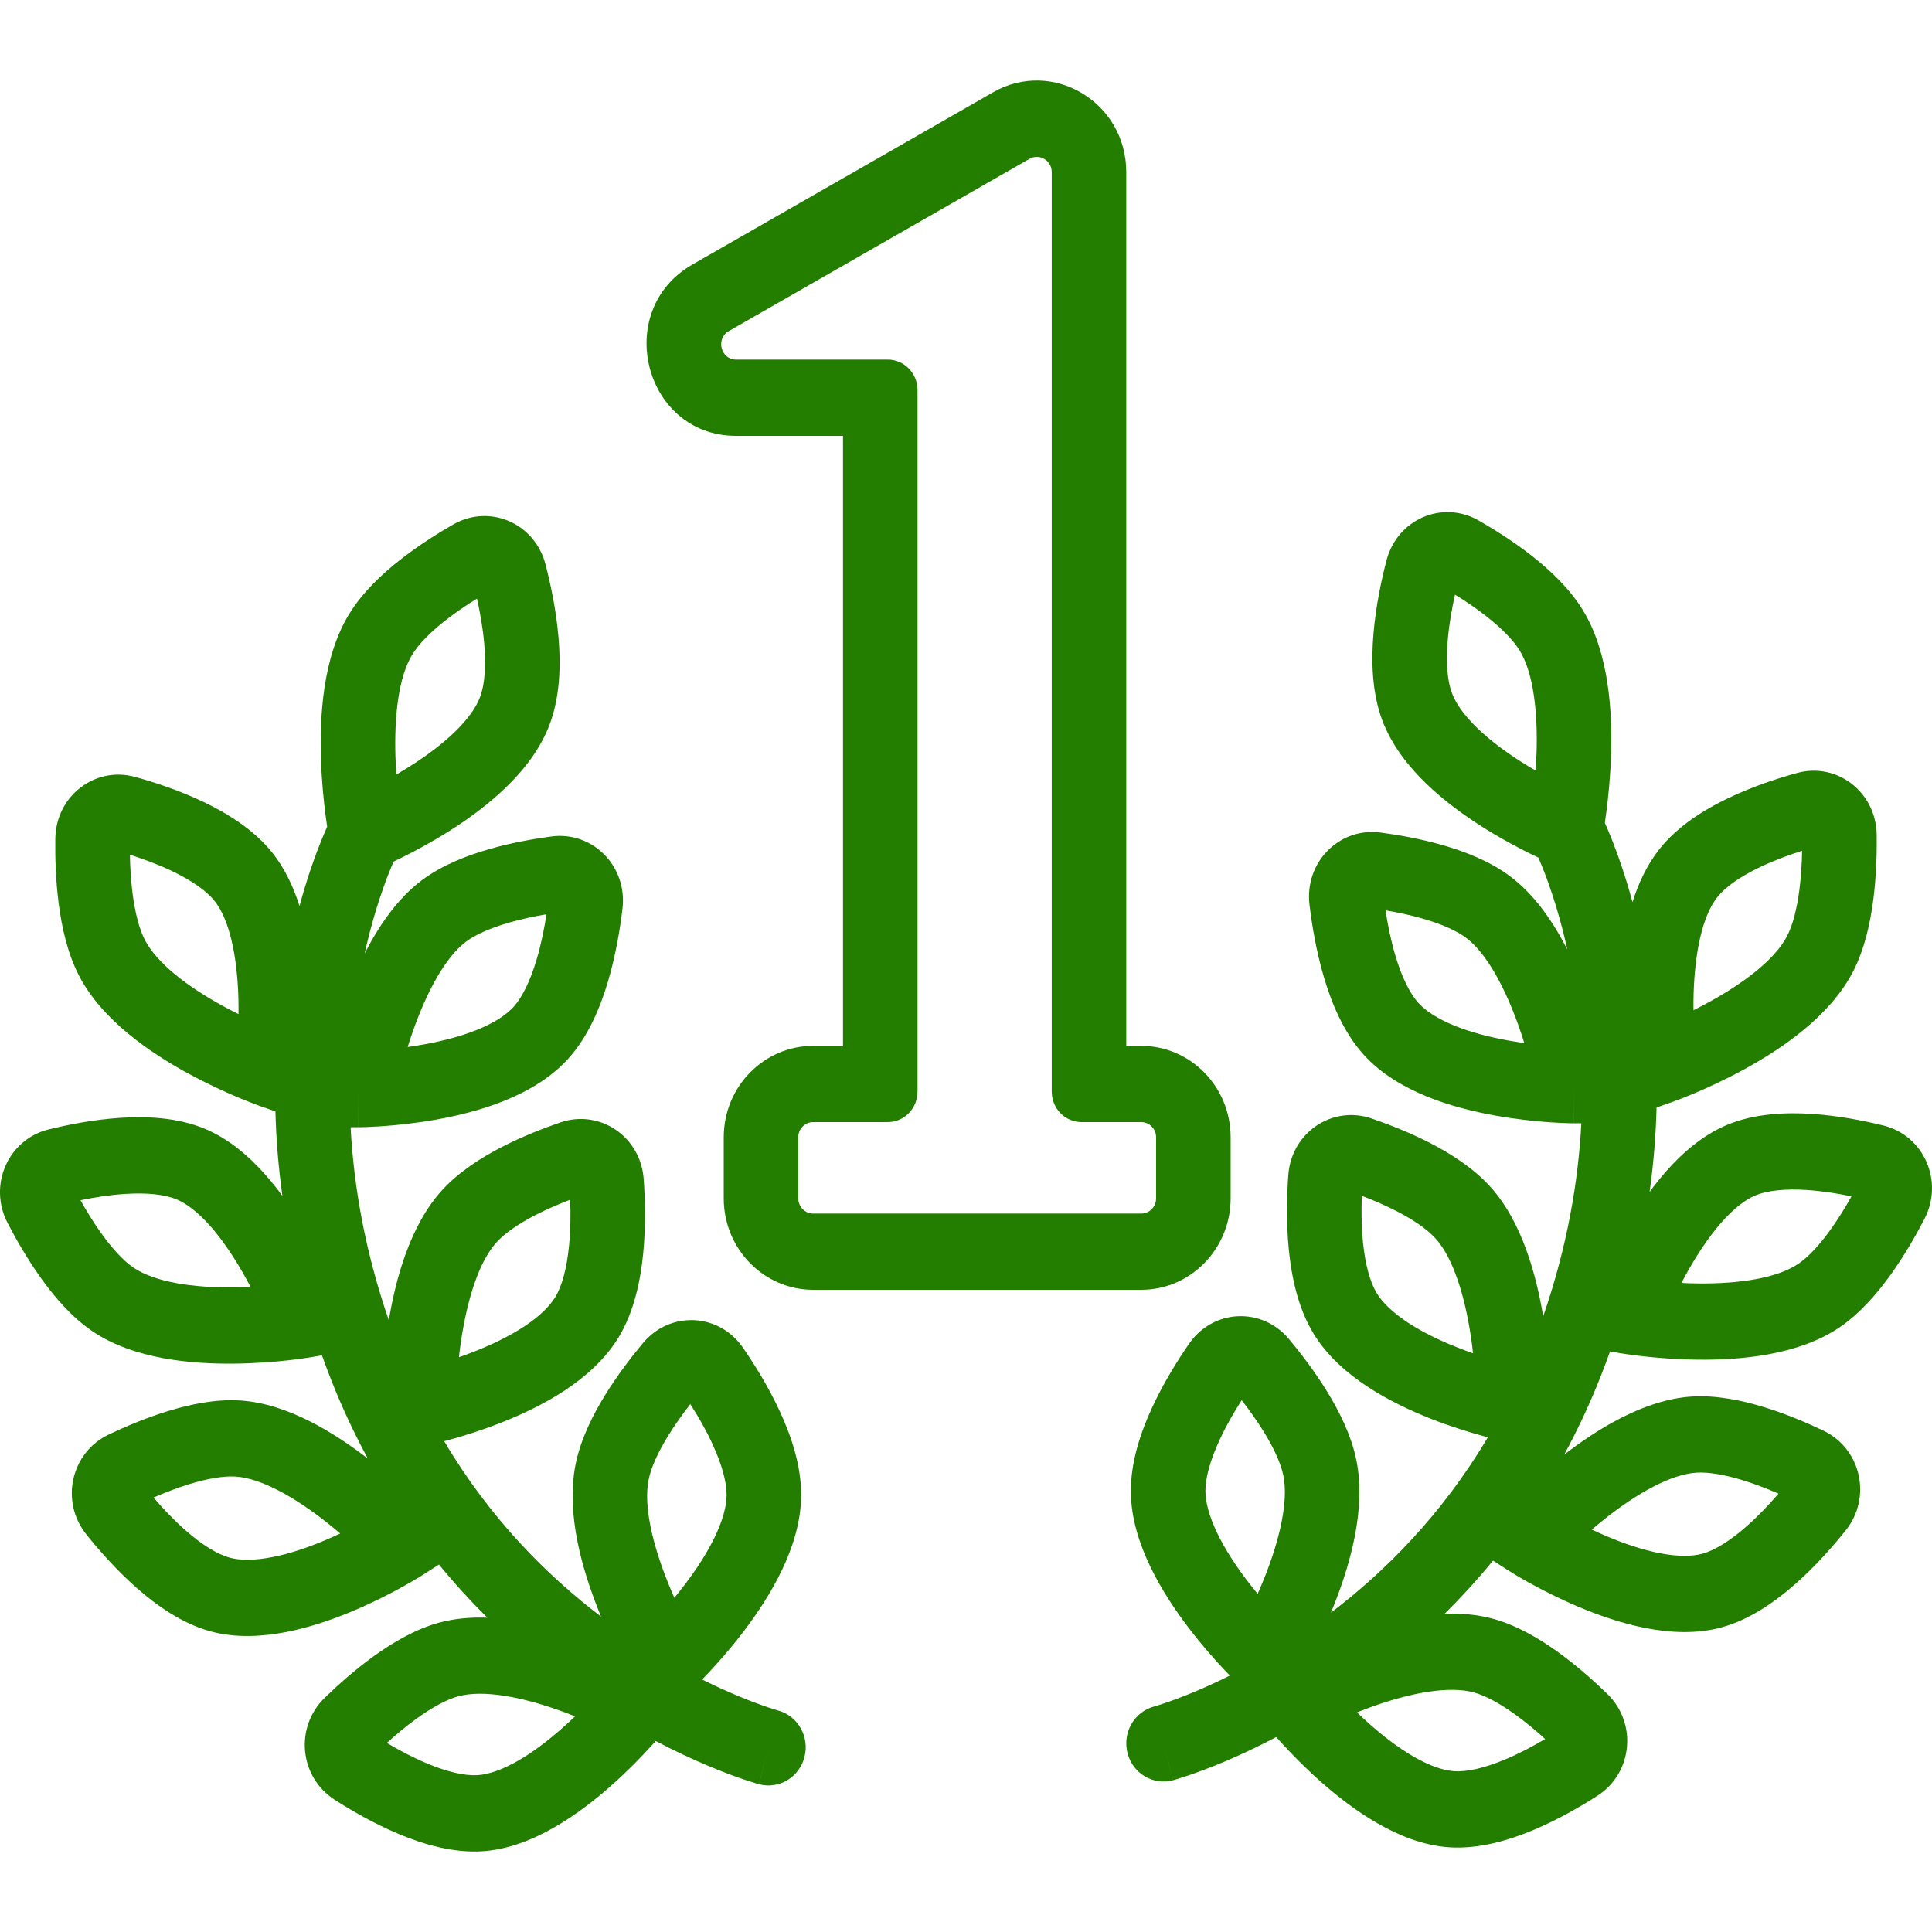
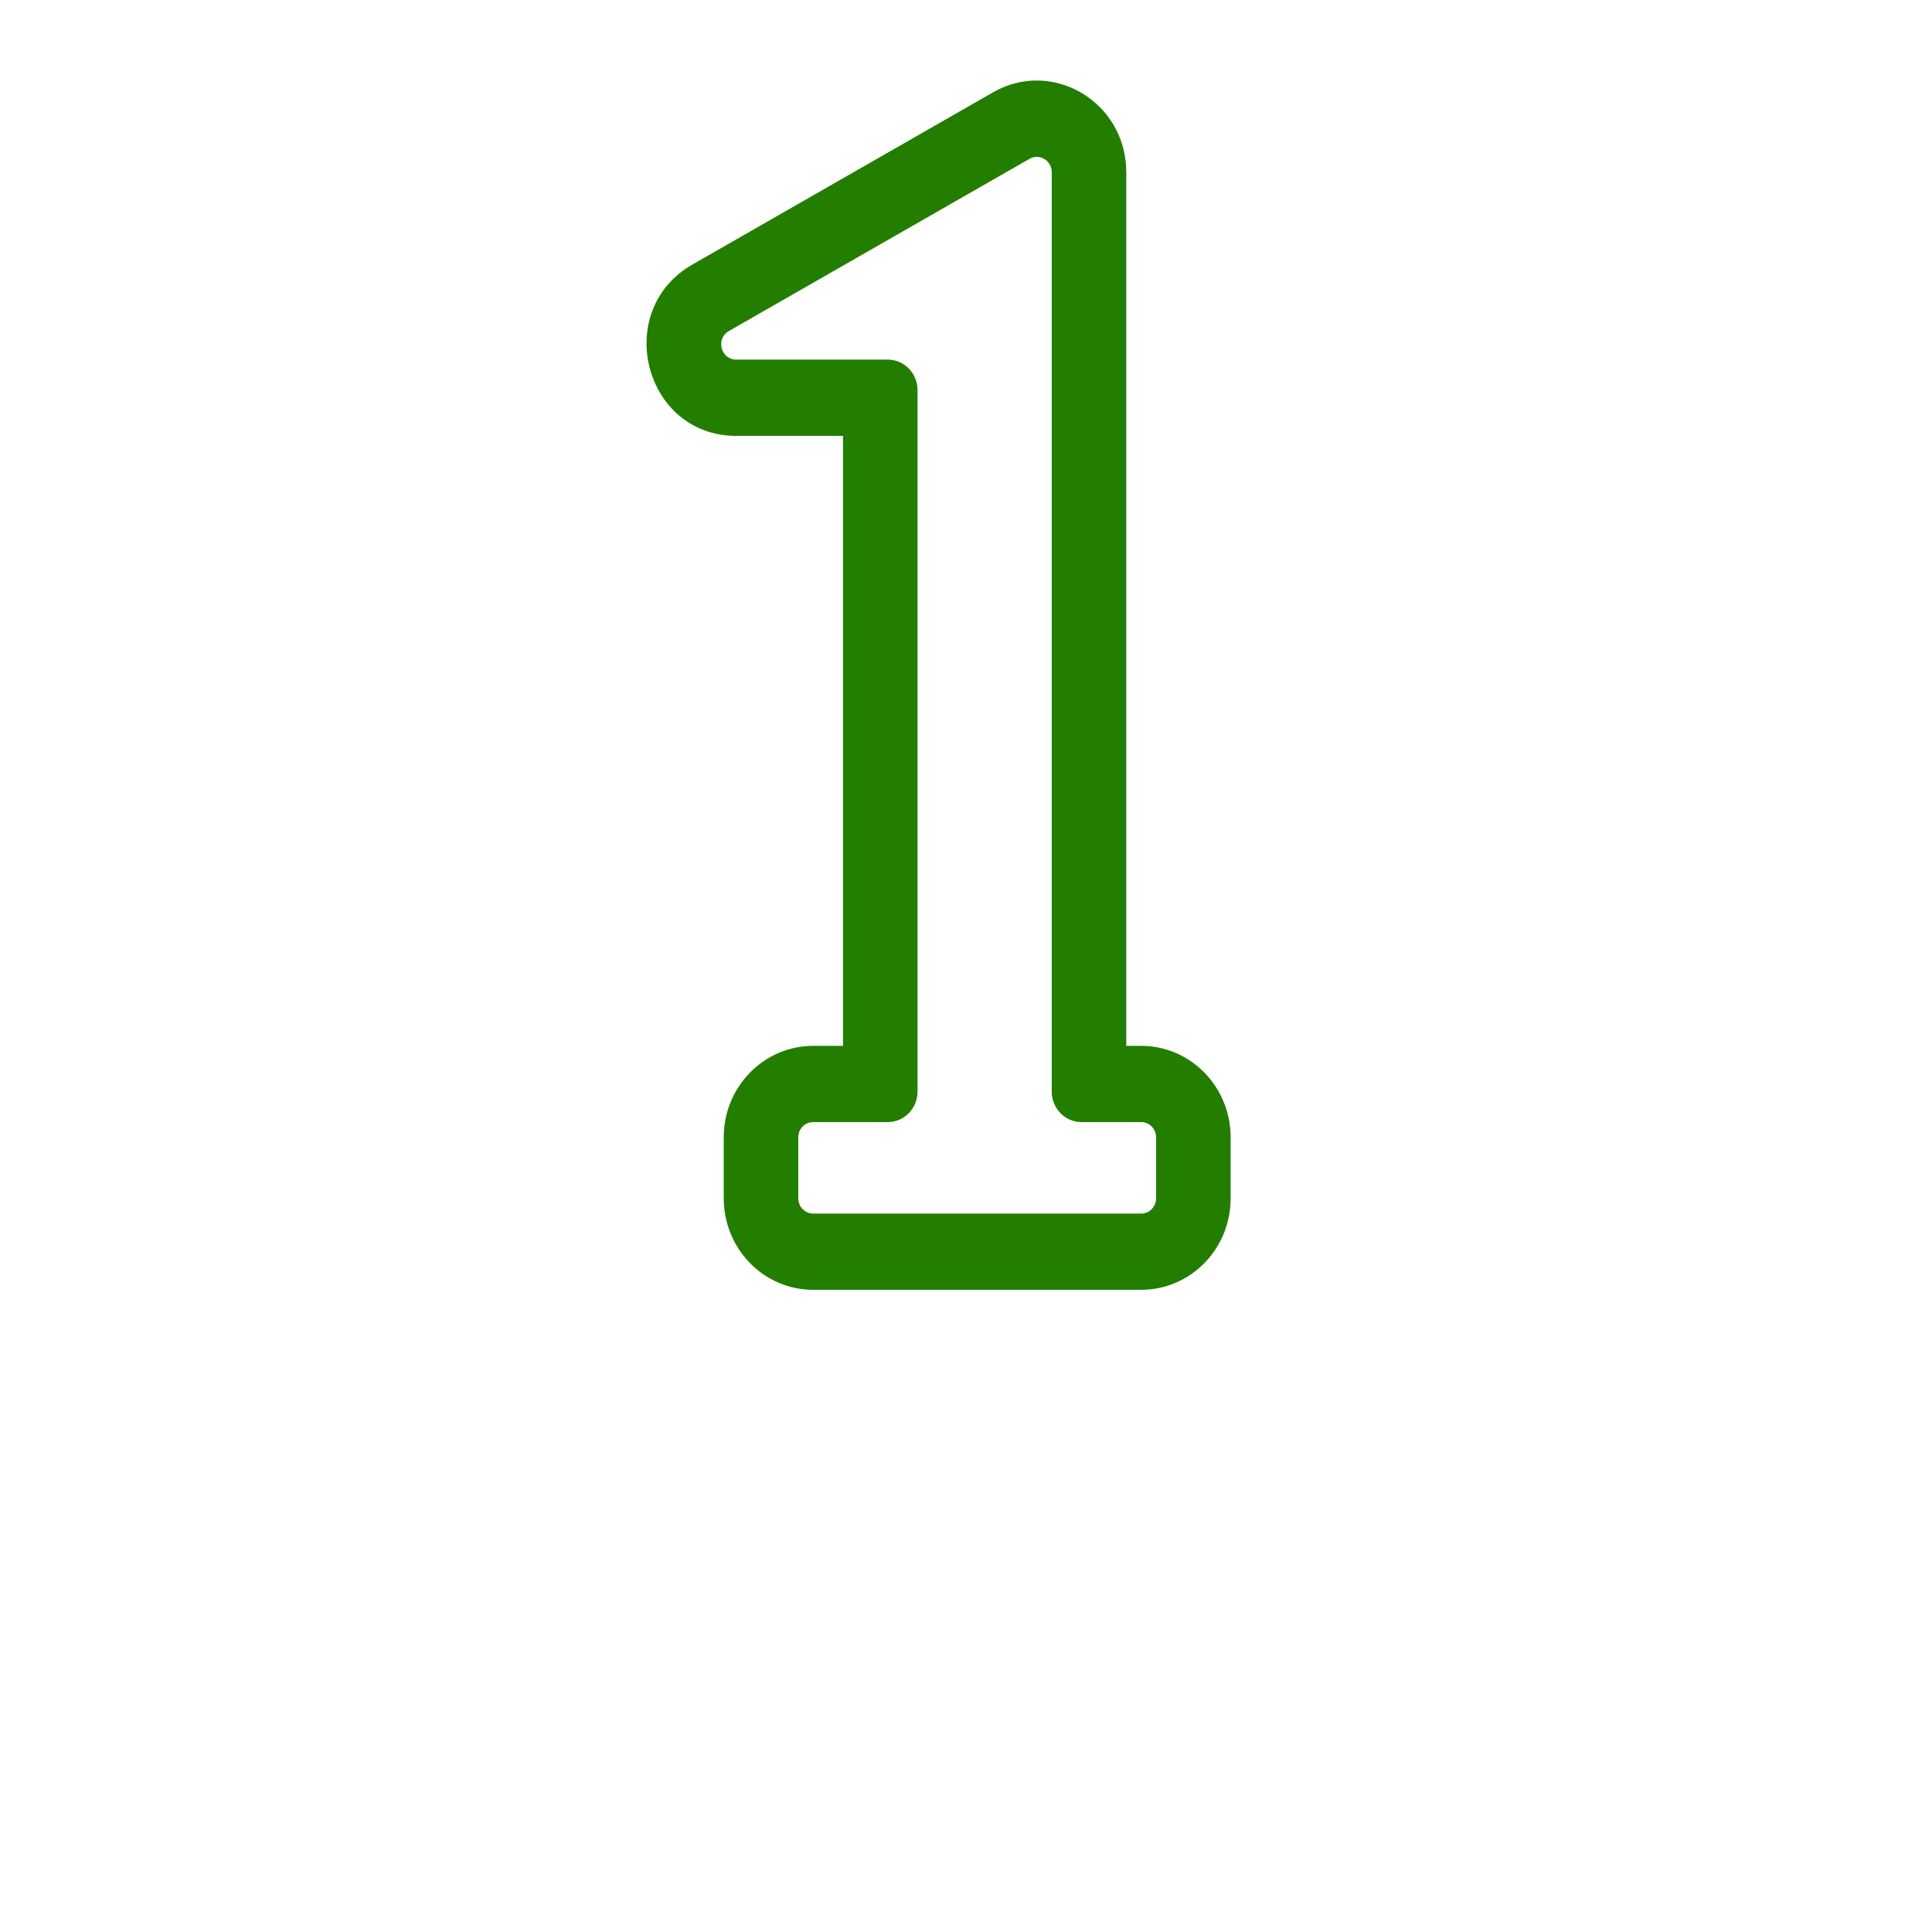
<svg xmlns="http://www.w3.org/2000/svg" width="48" height="48" viewBox="0 0 48 48" fill="none">
  <path fill-rule="evenodd" clip-rule="evenodd" d="M30.575 29.772V28.257C30.575 27.001 29.58 25.984 28.352 25.984H27.982V4.277C27.982 2.54 26.155 1.445 24.673 2.293L17.203 6.572C15.206 7.716 16 10.829 18.289 10.829H20.944V25.984H20.203C18.976 25.984 17.981 27.001 17.981 28.257V29.772C17.981 31.028 18.976 32.045 20.203 32.045H28.352C29.58 32.045 30.575 31.028 30.575 29.772ZM26.13 27.12V4.277C26.13 3.987 25.825 3.805 25.578 3.946L18.108 8.225C17.775 8.416 17.907 8.934 18.289 8.934H22.055C22.464 8.934 22.796 9.274 22.796 9.692V27.12C22.796 27.539 22.464 27.878 22.055 27.878H20.203C19.999 27.878 19.833 28.047 19.833 28.257V29.772C19.833 29.982 19.999 30.151 20.203 30.151H28.352C28.557 30.151 28.723 29.982 28.723 29.772V28.257C28.723 28.047 28.557 27.878 28.352 27.878H26.87C26.461 27.878 26.13 27.539 26.13 27.12Z" fill="#237E00" />
-   <path fill-rule="evenodd" clip-rule="evenodd" d="M39.872 20.442C39.884 20.363 39.897 20.271 39.91 20.168C39.957 19.811 40.008 19.316 40.026 18.762C40.06 17.718 39.985 16.229 39.322 15.152C38.995 14.619 38.511 14.166 38.061 13.812C37.6 13.451 37.118 13.15 36.74 12.933C35.836 12.415 34.714 12.898 34.447 13.924C34.322 14.404 34.182 15.057 34.124 15.739C34.067 16.403 34.081 17.191 34.339 17.887C34.572 18.512 34.991 19.038 35.424 19.459C35.862 19.884 36.36 20.246 36.815 20.535C37.272 20.826 37.704 21.055 38.021 21.211C38.094 21.247 38.161 21.279 38.221 21.307C38.285 21.455 38.368 21.659 38.46 21.914C38.612 22.339 38.788 22.905 38.94 23.592C38.59 22.905 38.123 22.22 37.507 21.763C37.008 21.393 36.395 21.156 35.848 20.999C35.29 20.838 34.733 20.742 34.302 20.685C33.276 20.547 32.409 21.422 32.534 22.477C32.593 22.97 32.7 23.629 32.894 24.284C33.083 24.922 33.381 25.648 33.875 26.197C34.318 26.689 34.898 27.017 35.452 27.243C36.014 27.472 36.608 27.618 37.135 27.713C37.665 27.809 38.149 27.858 38.5 27.882C38.676 27.894 38.821 27.901 38.923 27.904C38.974 27.906 39.014 27.907 39.043 27.907L39.078 27.908L39.088 27.908L39.091 27.908L39.092 27.908C39.092 27.908 39.093 27.908 39.096 26.961L39.093 27.908L39.288 27.908C39.212 29.351 38.939 30.967 38.34 32.704C38.17 31.689 37.818 30.354 37.02 29.477C36.601 29.016 36.044 28.663 35.537 28.401C35.019 28.134 34.49 27.93 34.079 27.789C33.097 27.452 32.081 28.14 32.007 29.2C31.972 29.695 31.953 30.363 32.02 31.044C32.086 31.708 32.242 32.479 32.623 33.114C32.965 33.684 33.473 34.121 33.975 34.451C34.483 34.786 35.039 35.046 35.538 35.244C36.04 35.442 36.506 35.584 36.846 35.677C36.887 35.689 36.927 35.699 36.965 35.709C35.823 37.636 34.408 39.048 33.067 40.066C33.089 40.013 33.111 39.959 33.133 39.904C33.519 38.936 33.953 37.514 33.697 36.268C33.57 35.652 33.27 35.056 32.967 34.565C32.658 34.062 32.308 33.609 32.026 33.271C31.355 32.465 30.138 32.519 29.54 33.388C29.26 33.794 28.907 34.356 28.622 34.975C28.343 35.578 28.089 36.322 28.096 37.067C28.101 37.736 28.317 38.377 28.58 38.925C28.847 39.48 29.192 39.996 29.52 40.428C29.85 40.863 30.178 41.231 30.422 41.49C30.47 41.54 30.515 41.587 30.556 41.629C30.239 41.787 29.95 41.918 29.698 42.024C29.368 42.162 29.104 42.258 28.925 42.318C28.836 42.348 28.768 42.369 28.725 42.383L28.699 42.39L28.679 42.396L28.671 42.398C28.177 42.532 27.882 43.05 28.013 43.556C28.143 44.062 28.65 44.363 29.144 44.23L28.908 43.314C29.144 44.23 29.145 44.23 29.145 44.23L29.149 44.229L29.156 44.227L29.177 44.221L29.216 44.209L29.25 44.199C29.311 44.181 29.396 44.154 29.505 44.117C29.721 44.044 30.028 43.933 30.402 43.776C30.776 43.618 31.219 43.415 31.708 43.157C31.744 43.197 31.782 43.239 31.823 43.285C32.063 43.548 32.404 43.902 32.811 44.263C33.216 44.621 33.701 45.001 34.229 45.303C34.749 45.601 35.365 45.855 36.017 45.896C36.744 45.942 37.484 45.722 38.087 45.47C38.707 45.211 39.275 44.88 39.686 44.616C40.566 44.052 40.683 42.812 39.932 42.083C39.617 41.778 39.193 41.396 38.719 41.053C38.255 40.718 37.689 40.38 37.094 40.218C36.708 40.112 36.301 40.079 35.893 40.093C36.3 39.69 36.703 39.25 37.094 38.772L37.473 39.017L37.476 39.018L37.484 39.024L37.514 39.042C37.538 39.057 37.573 39.079 37.617 39.106C37.705 39.159 37.83 39.233 37.985 39.319C38.294 39.49 38.728 39.715 39.226 39.925C39.721 40.133 40.299 40.335 40.893 40.45C41.48 40.563 42.142 40.604 42.774 40.431C43.477 40.239 44.11 39.789 44.604 39.354C45.111 38.908 45.546 38.409 45.854 38.025C46.513 37.204 46.239 35.99 45.3 35.543C44.907 35.356 44.386 35.132 43.831 34.961C43.287 34.794 42.645 34.658 42.03 34.697C40.842 34.773 39.669 35.517 38.861 36.141C39.19 35.536 39.495 34.889 39.768 34.197C39.85 33.988 39.928 33.781 40.002 33.575L40.231 33.615L40.236 33.616L40.246 33.618L40.279 33.623C40.307 33.628 40.347 33.634 40.398 33.642C40.498 33.657 40.641 33.676 40.816 33.696C41.166 33.735 41.651 33.776 42.193 33.781C43.215 33.791 44.668 33.68 45.705 32.977C46.218 32.629 46.649 32.123 46.984 31.655C47.327 31.175 47.61 30.675 47.813 30.283C48.298 29.347 47.8 28.21 46.79 27.962C46.318 27.846 45.676 27.717 45.009 27.674C44.358 27.632 43.589 27.665 42.914 27.945C42.308 28.198 41.804 28.639 41.404 29.091C41.255 29.259 41.115 29.435 40.984 29.613C41.086 28.883 41.14 28.181 41.157 27.515L41.535 27.383L41.539 27.382L41.549 27.378L41.581 27.367C41.595 27.361 41.613 27.355 41.634 27.347C41.651 27.341 41.671 27.333 41.693 27.325C41.788 27.288 41.923 27.235 42.086 27.167C42.411 27.03 42.856 26.828 43.334 26.567C44.235 26.074 45.458 25.264 46.039 24.138C46.326 23.581 46.468 22.926 46.542 22.351C46.618 21.762 46.632 21.184 46.626 20.741C46.613 19.682 45.643 18.928 44.641 19.206C44.172 19.335 43.549 19.537 42.943 19.827C42.352 20.109 41.692 20.514 41.231 21.092C40.916 21.488 40.704 21.951 40.559 22.413C40.439 21.968 40.314 21.583 40.199 21.262C40.073 20.912 39.959 20.638 39.874 20.448L39.872 20.442ZM41.235 26.487C41.534 27.383 41.535 27.383 41.535 27.383L41.235 26.487ZM40.388 32.682C40.23 33.615 40.231 33.615 40.231 33.615L40.388 32.682ZM36.933 15.315C36.677 15.114 36.404 14.93 36.149 14.773C36.072 15.12 36.002 15.512 35.969 15.902C35.922 16.454 35.957 16.909 36.071 17.214C36.167 17.475 36.375 17.771 36.699 18.085C37.017 18.393 37.403 18.679 37.792 18.926C37.915 19.004 38.036 19.077 38.152 19.144C38.162 19.003 38.17 18.854 38.175 18.7C38.207 17.691 38.097 16.716 37.755 16.161C37.596 15.903 37.309 15.611 36.933 15.315ZM35.347 22.823C35.037 22.733 34.717 22.667 34.423 22.617C34.477 22.969 34.555 23.36 34.666 23.735C34.823 24.265 35.021 24.673 35.237 24.914C35.422 25.119 35.722 25.314 36.137 25.483C36.544 25.648 37.007 25.766 37.458 25.848C37.6 25.874 37.738 25.895 37.871 25.914C37.829 25.779 37.782 25.637 37.731 25.493C37.394 24.544 36.937 23.681 36.418 23.295C36.177 23.116 35.804 22.954 35.347 22.823ZM33.834 29.709C34.113 29.816 34.414 29.944 34.703 30.093C35.126 30.311 35.461 30.544 35.664 30.767C36.101 31.247 36.388 32.184 36.54 33.182C36.563 33.333 36.582 33.481 36.598 33.622C36.471 33.578 36.339 33.529 36.205 33.476C35.778 33.308 35.346 33.101 34.977 32.858C34.602 32.611 34.344 32.36 34.202 32.123C34.034 31.844 33.917 31.405 33.862 30.854C33.824 30.464 33.821 30.065 33.834 29.709ZM31.884 36.659C31.823 36.36 31.653 35.985 31.4 35.574C31.228 35.294 31.034 35.026 30.849 34.788C30.658 35.085 30.46 35.429 30.297 35.783C30.066 36.284 29.945 36.722 29.948 37.05C29.95 37.328 30.045 37.679 30.242 38.089C30.435 38.491 30.701 38.896 30.982 39.266C31.071 39.382 31.159 39.493 31.246 39.598C31.303 39.469 31.361 39.332 31.418 39.19C31.79 38.254 32.017 37.301 31.884 36.659ZM44.773 21.138C44.767 21.442 44.748 21.776 44.706 22.103C44.644 22.584 44.54 22.985 44.401 23.254C44.101 23.835 43.332 24.42 42.461 24.896C42.328 24.968 42.199 25.036 42.074 25.098C42.072 24.961 42.074 24.817 42.078 24.67C42.093 24.202 42.142 23.716 42.244 23.281C42.348 22.837 42.495 22.505 42.667 22.289C42.869 22.035 43.236 21.777 43.727 21.543C44.074 21.377 44.441 21.243 44.773 21.138ZM46 29.723C45.853 29.987 45.679 30.27 45.489 30.537C45.209 30.929 44.93 31.229 44.682 31.397C44.147 31.76 43.197 31.896 42.21 31.887C42.06 31.886 41.914 31.881 41.775 31.874C41.839 31.753 41.907 31.628 41.98 31.501C42.213 31.097 42.482 30.695 42.776 30.363C43.076 30.025 43.36 29.805 43.612 29.7C43.908 29.577 44.352 29.53 44.892 29.565C45.274 29.59 45.66 29.652 46 29.723ZM38.389 43.205C38.166 43.003 37.914 42.791 37.65 42.6C37.263 42.32 36.905 42.127 36.617 42.048C35.997 41.879 35.054 42.059 34.121 42.39C33.979 42.44 33.843 42.492 33.714 42.544C33.811 42.638 33.915 42.734 34.024 42.831C34.37 43.138 34.751 43.431 35.133 43.65C35.523 43.873 35.861 43.988 36.132 44.005C36.452 44.026 36.886 43.925 37.388 43.716C37.742 43.568 38.088 43.384 38.389 43.205ZM43.298 36.776C43.607 36.87 43.912 36.99 44.186 37.109C43.956 37.376 43.686 37.663 43.395 37.919C42.985 38.28 42.604 38.517 42.295 38.601C42.032 38.673 41.676 38.673 41.238 38.589C40.807 38.505 40.355 38.351 39.931 38.173C39.798 38.117 39.669 38.059 39.548 38.002C39.654 37.911 39.768 37.817 39.886 37.723C40.668 37.106 41.506 36.629 42.146 36.588C42.444 36.569 42.843 36.636 43.298 36.776Z" fill="#237E00" />
-   <path fill-rule="evenodd" clip-rule="evenodd" d="M8.128 20.54C8.116 20.46 8.103 20.368 8.09 20.265C8.043 19.909 7.992 19.413 7.974 18.86C7.94 17.815 8.015 16.327 8.678 15.25C9.006 14.717 9.489 14.264 9.939 13.91C10.4 13.549 10.882 13.247 11.26 13.03C12.164 12.513 13.287 12.995 13.553 14.022C13.678 14.502 13.818 15.155 13.876 15.836C13.933 16.501 13.919 17.288 13.661 17.985C13.428 18.61 13.009 19.136 12.576 19.556C12.138 19.982 11.64 20.344 11.185 20.633C10.728 20.923 10.296 21.152 9.979 21.308C9.906 21.344 9.839 21.376 9.779 21.405C9.715 21.552 9.632 21.756 9.54 22.012C9.388 22.437 9.212 23.003 9.06 23.69C9.41 23.003 9.877 22.318 10.493 21.86C10.992 21.49 11.605 21.254 12.152 21.097C12.71 20.936 13.268 20.84 13.698 20.782C14.724 20.645 15.591 21.52 15.466 22.574C15.407 23.067 15.3 23.727 15.106 24.382C14.917 25.02 14.619 25.746 14.125 26.294C13.682 26.787 13.102 27.115 12.548 27.341C11.986 27.569 11.392 27.716 10.865 27.811C10.335 27.907 9.851 27.955 9.5 27.98C9.324 27.992 9.179 27.998 9.077 28.002C9.026 28.003 8.985 28.004 8.957 28.005L8.922 28.005L8.912 28.005L8.909 28.005L8.908 28.005C8.908 28.005 8.907 28.005 8.904 27.058L8.907 28.005L8.711 28.006C8.788 29.449 9.061 31.065 9.66 32.801C9.83 31.786 10.182 30.452 10.979 29.575C11.399 29.113 11.957 28.761 12.463 28.499C12.981 28.232 13.51 28.028 13.921 27.887C14.903 27.55 15.918 28.238 15.993 29.298C16.028 29.793 16.047 30.461 15.98 31.142C15.914 31.806 15.758 32.577 15.377 33.212C15.035 33.782 14.527 34.218 14.025 34.549C13.517 34.884 12.961 35.144 12.462 35.341C11.96 35.54 11.494 35.682 11.154 35.775C11.113 35.786 11.073 35.797 11.036 35.807C12.177 37.733 13.592 39.145 14.933 40.164C14.911 40.111 14.889 40.057 14.867 40.002C14.482 39.034 14.047 37.611 14.303 36.366C14.43 35.75 14.73 35.153 15.033 34.662C15.342 34.16 15.692 33.706 15.974 33.369C16.645 32.563 17.862 32.617 18.46 33.485C18.74 33.891 19.093 34.454 19.378 35.073C19.657 35.676 19.911 36.419 19.904 37.164C19.899 37.833 19.683 38.475 19.42 39.023C19.153 39.578 18.808 40.094 18.48 40.526C18.15 40.961 17.822 41.328 17.578 41.587C17.53 41.638 17.485 41.684 17.444 41.727C17.761 41.885 18.05 42.015 18.302 42.121C18.632 42.26 18.896 42.356 19.075 42.416C19.164 42.446 19.232 42.467 19.275 42.48L19.301 42.488L19.321 42.494L19.329 42.496C19.823 42.63 20.118 43.148 19.987 43.654C19.857 44.159 19.35 44.461 18.856 44.328L19.092 43.412C18.856 44.328 18.855 44.327 18.855 44.327L18.851 44.326L18.844 44.324L18.823 44.318L18.784 44.307L18.75 44.297C18.689 44.279 18.604 44.252 18.495 44.215C18.278 44.142 17.972 44.031 17.598 43.873C17.224 43.716 16.781 43.513 16.292 43.255C16.256 43.294 16.218 43.337 16.177 43.382C15.937 43.646 15.596 44 15.189 44.36C14.784 44.719 14.299 45.098 13.771 45.4C13.251 45.699 12.635 45.952 11.983 45.994C11.256 46.04 10.516 45.82 9.913 45.568C9.293 45.309 8.725 44.978 8.314 44.714C7.435 44.149 7.317 42.909 8.068 42.181C8.383 41.875 8.807 41.493 9.281 41.151C9.745 40.816 10.311 40.478 10.906 40.315C11.292 40.21 11.699 40.176 12.107 40.191C11.7 39.787 11.297 39.348 10.906 38.87L10.527 39.114L10.524 39.116L10.515 39.121L10.486 39.14C10.462 39.155 10.427 39.177 10.383 39.203C10.295 39.256 10.17 39.33 10.015 39.416C9.706 39.588 9.272 39.813 8.774 40.022C8.279 40.231 7.701 40.433 7.107 40.548C6.52 40.661 5.858 40.702 5.226 40.529C4.523 40.337 3.89 39.887 3.396 39.452C2.889 39.005 2.454 38.507 2.146 38.123C1.487 37.302 1.761 36.088 2.7 35.641C3.093 35.454 3.614 35.23 4.17 35.059C4.713 34.892 5.355 34.755 5.97 34.795C7.158 34.871 8.331 35.615 9.139 36.239C8.81 35.633 8.505 34.986 8.232 34.294C8.15 34.086 8.072 33.878 7.998 33.672L7.769 33.713C7.769 33.713 7.769 33.713 7.612 32.779L7.769 33.713L7.764 33.714L7.754 33.715L7.721 33.721C7.693 33.726 7.653 33.732 7.602 33.739C7.502 33.754 7.359 33.774 7.183 33.794C6.834 33.833 6.349 33.874 5.807 33.879C4.785 33.889 3.332 33.777 2.295 33.074C1.782 32.726 1.351 32.221 1.016 31.752C0.673 31.273 0.39 30.773 0.187 30.381C-0.298 29.445 0.2 28.308 1.21 28.06C1.682 27.944 2.323 27.815 2.991 27.772C3.642 27.73 4.411 27.762 5.086 28.043C5.692 28.295 6.196 28.736 6.596 29.189C6.745 29.357 6.885 29.532 7.016 29.711C6.914 28.98 6.86 28.279 6.843 27.613L6.465 27.481C6.465 27.481 6.466 27.481 6.765 26.585L6.465 27.481L6.464 27.48L6.461 27.479L6.451 27.476L6.419 27.464C6.393 27.455 6.355 27.441 6.307 27.422C6.212 27.386 6.077 27.333 5.914 27.265C5.589 27.128 5.144 26.925 4.666 26.665C3.765 26.172 2.542 25.362 1.961 24.236C1.674 23.679 1.532 23.024 1.458 22.448C1.382 21.86 1.368 21.282 1.374 20.839C1.387 19.78 2.357 19.026 3.359 19.303C3.828 19.433 4.451 19.635 5.057 19.924C5.648 20.207 6.308 20.612 6.769 21.189C7.084 21.585 7.296 22.049 7.441 22.51C7.561 22.066 7.686 21.68 7.801 21.36C7.927 21.01 8.041 20.736 8.126 20.545L8.128 20.54ZM11.067 15.413C11.323 15.212 11.596 15.028 11.851 14.871C11.928 15.218 11.998 15.61 12.031 16C12.078 16.552 12.043 17.006 11.929 17.312C11.833 17.572 11.625 17.868 11.301 18.182C10.983 18.491 10.597 18.776 10.207 19.024C10.085 19.101 9.964 19.174 9.848 19.242C9.838 19.1 9.83 18.951 9.825 18.798C9.793 17.788 9.903 16.814 10.245 16.259C10.404 16 10.691 15.708 11.067 15.413ZM12.652 22.921C12.963 22.831 13.283 22.764 13.577 22.715C13.523 23.067 13.445 23.457 13.334 23.832C13.177 24.362 12.979 24.771 12.763 25.012C12.578 25.216 12.277 25.412 11.863 25.581C11.456 25.746 10.993 25.864 10.542 25.946C10.4 25.971 10.262 25.993 10.129 26.012C10.171 25.876 10.218 25.735 10.269 25.591C10.606 24.641 11.063 23.779 11.582 23.393C11.823 23.214 12.196 23.052 12.652 22.921ZM14.166 29.807C13.887 29.913 13.586 30.042 13.297 30.19C12.874 30.409 12.539 30.641 12.336 30.865C11.899 31.345 11.612 32.281 11.46 33.279C11.437 33.431 11.418 33.579 11.402 33.72C11.529 33.676 11.661 33.627 11.795 33.574C12.222 33.405 12.654 33.199 13.023 32.956C13.398 32.709 13.656 32.458 13.799 32.221C13.966 31.942 14.083 31.502 14.137 30.951C14.176 30.561 14.179 30.163 14.166 29.807ZM16.116 36.757C16.177 36.458 16.347 36.082 16.6 35.672C16.772 35.392 16.966 35.123 17.151 34.885C17.342 35.183 17.54 35.526 17.703 35.881C17.934 36.382 18.055 36.82 18.052 37.147C18.05 37.426 17.955 37.777 17.758 38.187C17.565 38.589 17.299 38.993 17.018 39.363C16.929 39.48 16.841 39.591 16.754 39.696C16.697 39.566 16.639 39.429 16.582 39.287C16.21 38.352 15.983 37.399 16.116 36.757ZM3.227 21.236C3.233 21.54 3.252 21.873 3.294 22.201C3.356 22.682 3.46 23.082 3.599 23.352C3.899 23.933 4.668 24.518 5.539 24.994C5.671 25.066 5.801 25.134 5.926 25.195C5.928 25.058 5.926 24.915 5.922 24.768C5.907 24.299 5.858 23.814 5.756 23.378C5.652 22.935 5.505 22.602 5.333 22.387C5.131 22.133 4.764 21.875 4.273 21.641C3.926 21.475 3.559 21.34 3.227 21.236ZM2 29.82C2.147 30.084 2.321 30.368 2.511 30.634C2.791 31.026 3.07 31.327 3.318 31.495C3.853 31.858 4.803 31.994 5.79 31.985C5.94 31.983 6.086 31.979 6.225 31.972C6.161 31.851 6.093 31.726 6.02 31.599C5.787 31.195 5.518 30.793 5.224 30.461C4.924 30.122 4.64 29.903 4.388 29.798C4.091 29.674 3.648 29.628 3.108 29.663C2.726 29.687 2.341 29.749 2 29.82ZM9.611 43.303C9.834 43.101 10.086 42.889 10.35 42.698C10.737 42.418 11.095 42.224 11.383 42.145C12.003 41.976 12.946 42.157 13.879 42.488C14.021 42.538 14.157 42.59 14.287 42.642C14.189 42.736 14.085 42.832 13.976 42.928C13.63 43.235 13.249 43.529 12.867 43.747C12.477 43.97 12.139 44.086 11.868 44.103C11.548 44.123 11.114 44.023 10.613 43.814C10.258 43.666 9.912 43.481 9.611 43.303ZM4.702 36.873C4.393 36.968 4.088 37.087 3.814 37.206C4.044 37.474 4.314 37.761 4.605 38.017C5.015 38.378 5.396 38.614 5.705 38.699C5.968 38.771 6.324 38.771 6.762 38.686C7.193 38.603 7.645 38.449 8.069 38.27C8.202 38.214 8.331 38.157 8.452 38.099C8.346 38.008 8.232 37.915 8.114 37.821C7.332 37.204 6.494 36.726 5.854 36.685C5.556 36.666 5.157 36.734 4.702 36.873Z" fill="#237E00" />
</svg>